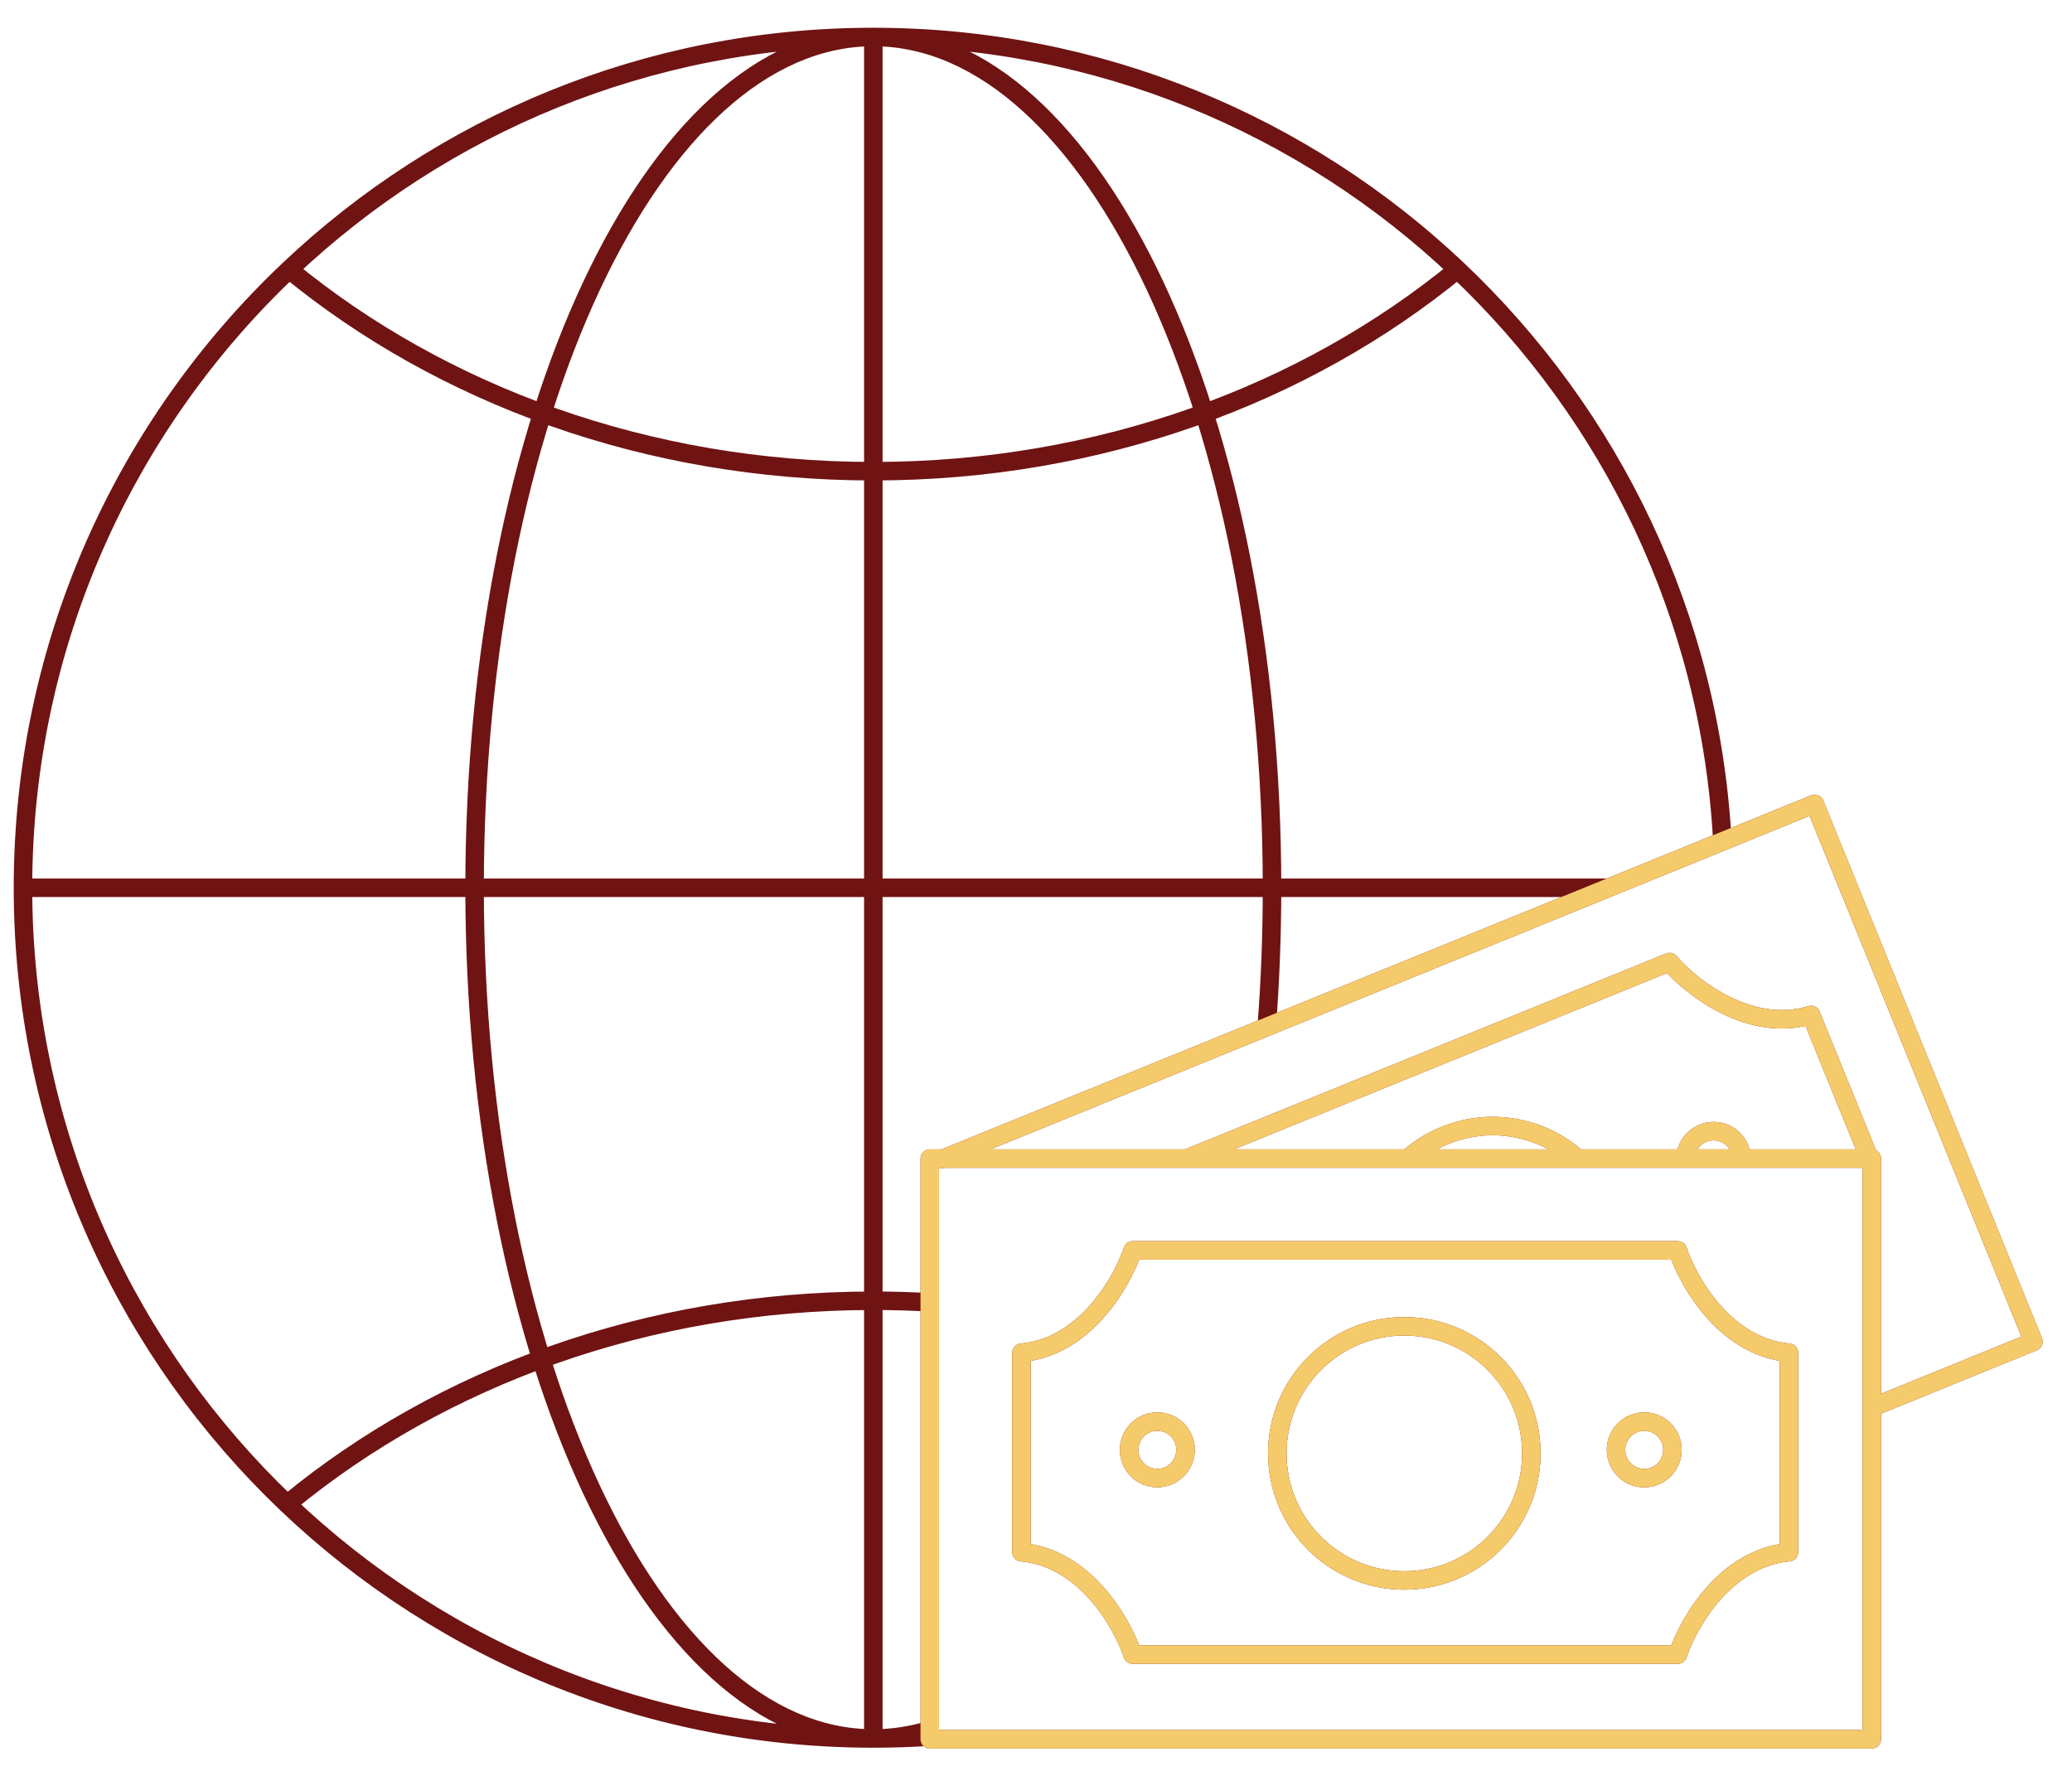
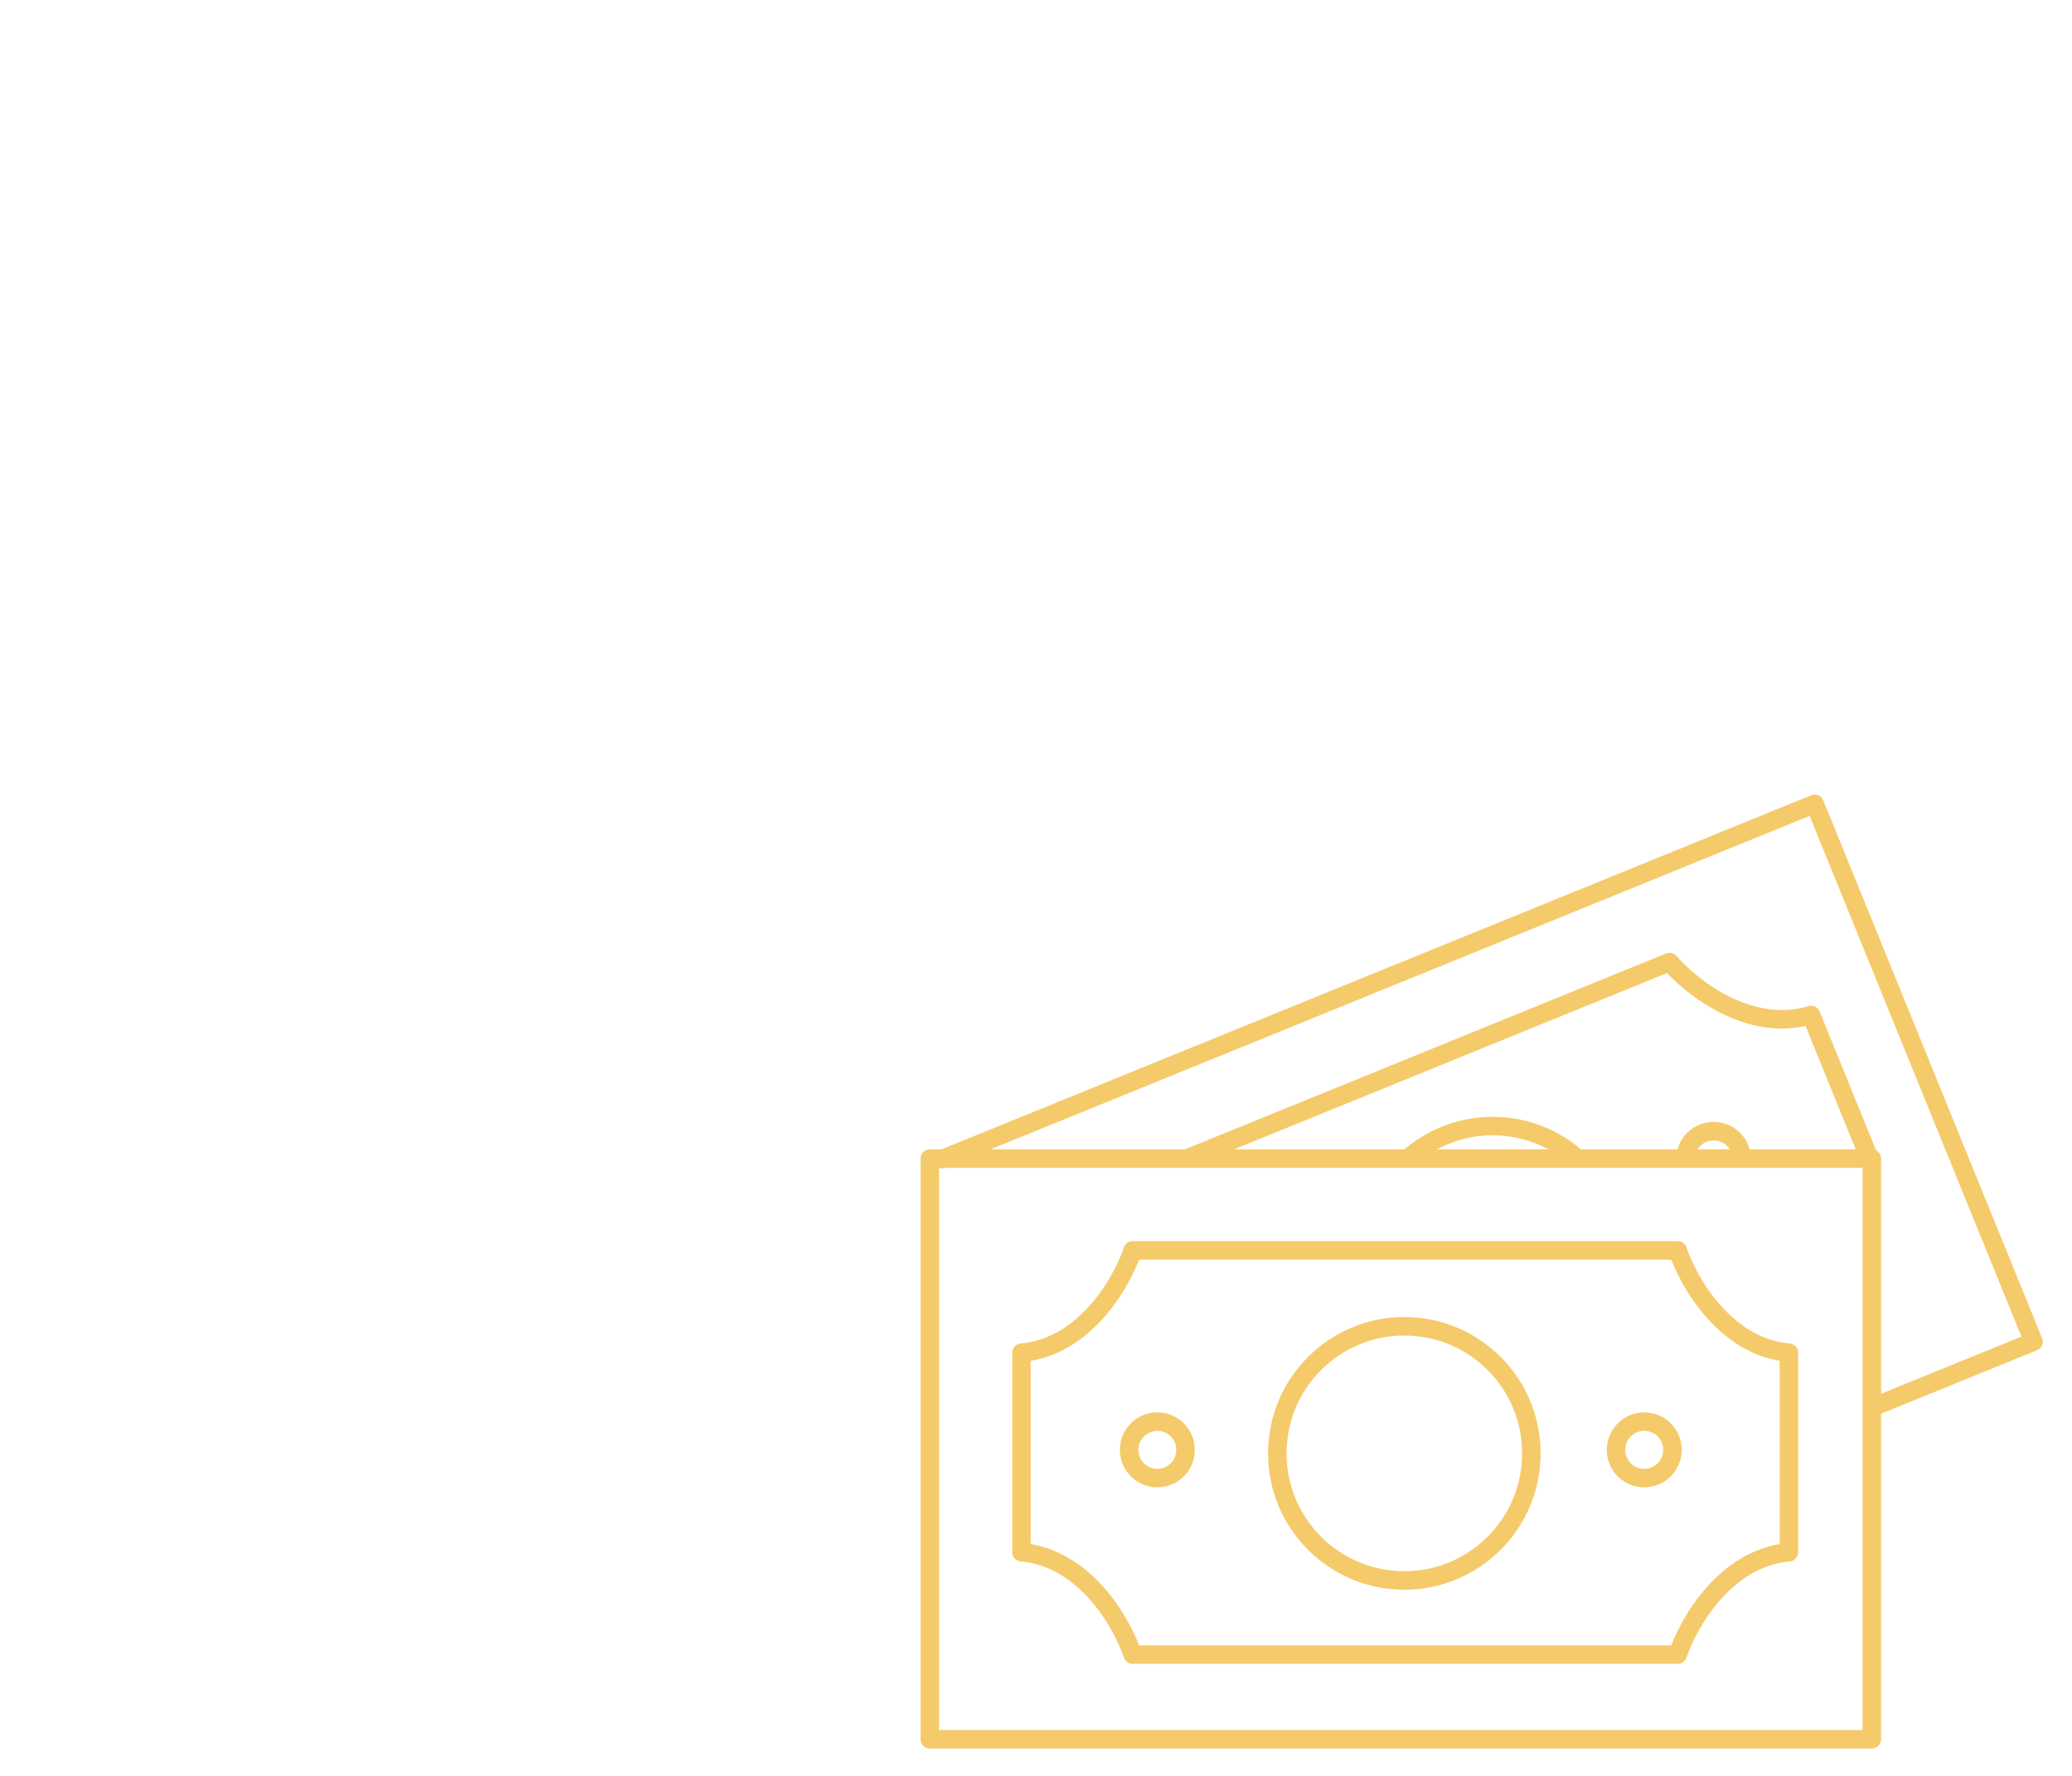
<svg xmlns="http://www.w3.org/2000/svg" width="56" height="48" viewBox="0 0 56 48" fill="none">
-   <path d="M25.463 31.329L34.235 27.757M50.59 38.043L54.958 36.264L49.045 21.727L46.551 22.742M32.074 31.316L45.122 26.003C45.711 26.69 47.3 27.939 48.947 27.433L49.935 29.863L50.526 31.316M32.074 31.316H25.129V35.201M32.074 31.316H38.049M38.049 31.316C38.336 31.058 38.672 30.844 39.05 30.69C40.307 30.178 41.692 30.466 42.639 31.316M38.049 31.316H42.639M42.639 31.316H45.551M45.551 31.316C45.56 31.023 45.737 30.748 46.026 30.63C46.417 30.471 46.862 30.659 47.021 31.05L47.062 31.316M45.551 31.316H47.062M50.526 31.316H50.59V47.011H25.129V46.939M50.526 31.316H47.062M23.603 46.989C10.911 46.989 0.621 36.694 0.621 23.995M23.603 46.989C17.652 46.989 12.827 36.694 12.827 23.995C12.827 11.295 17.652 1 23.603 1M23.603 46.989V1M23.603 46.989C24.121 46.989 24.63 46.911 25.129 46.761M23.603 46.989C24.116 46.989 24.625 46.972 25.129 46.939M0.621 23.995C0.621 17.413 3.385 11.477 7.815 7.285M0.621 23.995H43.476M23.603 1C17.489 1 11.932 3.389 7.815 7.285M23.603 1C29.717 1 35.274 3.389 39.391 7.285M23.603 1C29.554 1 34.379 11.295 34.379 23.995C34.379 25.276 34.33 26.533 34.235 27.757M7.815 7.285C11.932 10.664 17.489 12.736 23.603 12.736C29.717 12.736 35.274 10.664 39.391 7.285M39.391 7.285C43.538 11.209 46.225 16.662 46.551 22.742M7.815 40.609C11.932 37.23 17.489 35.158 23.603 35.158C24.116 35.158 24.625 35.172 25.129 35.201M25.129 35.201V46.761M34.235 27.757L43.476 23.995M43.476 23.995L46.261 22.861L46.551 22.742M25.129 46.761V46.939M45.345 33.797H30.612C30.326 34.655 29.325 36.411 27.608 36.563V39.187V41.954C29.325 42.107 30.326 43.863 30.612 44.721H45.345C45.631 43.863 46.632 42.107 48.349 41.954V39.187V36.563C46.632 36.411 45.631 34.655 45.345 33.797ZM41.388 39.283C41.388 41.18 39.851 42.718 37.955 42.718C36.059 42.718 34.522 41.18 34.522 39.283C34.522 37.386 36.059 35.848 37.955 35.848C39.851 35.848 41.388 37.386 41.388 39.283ZM32.042 39.187C32.042 39.609 31.701 39.951 31.279 39.951C30.858 39.951 30.517 39.609 30.517 39.187C30.517 38.766 30.858 38.424 31.279 38.424C31.701 38.424 32.042 38.766 32.042 39.187ZM45.202 39.187C45.202 39.609 44.861 39.951 44.439 39.951C44.018 39.951 43.676 39.609 43.676 39.187C43.676 38.766 44.018 38.424 44.439 38.424C44.861 38.424 45.202 38.766 45.202 39.187Z" stroke="#701313" stroke-width="0.5" stroke-linecap="round" stroke-linejoin="round" />
-   <path d="M25.463 31.329L34.235 27.757L43.476 23.995L46.261 22.861L46.551 22.742L49.046 21.727L54.959 36.264L50.59 38.043M32.074 31.316L45.122 26.003C45.711 26.69 47.3 27.939 48.947 27.433L49.935 29.863L50.526 31.316M32.074 31.316H25.129V35.201V46.761V46.939V47.011H50.59V31.316H50.526M32.074 31.316H38.049M38.049 31.316C38.336 31.058 38.672 30.844 39.05 30.69C40.307 30.178 41.692 30.466 42.639 31.316M38.049 31.316H42.639M42.639 31.316H45.551M45.551 31.316C45.56 31.023 45.738 30.748 46.026 30.63C46.417 30.471 46.862 30.659 47.021 31.05L47.062 31.316M45.551 31.316H47.062M50.526 31.316H47.062M45.345 33.797H30.612C30.326 34.655 29.325 36.411 27.608 36.563V39.187V41.954C29.325 42.107 30.326 43.863 30.612 44.721H45.345C45.631 43.863 46.633 42.107 48.349 41.954V39.187V36.563C46.633 36.411 45.631 34.655 45.345 33.797ZM41.388 39.283C41.388 41.18 39.851 42.718 37.955 42.718C36.059 42.718 34.522 41.18 34.522 39.283C34.522 37.386 36.059 35.848 37.955 35.848C39.851 35.848 41.388 37.386 41.388 39.283ZM32.042 39.187C32.042 39.609 31.701 39.951 31.28 39.951C30.858 39.951 30.517 39.609 30.517 39.187C30.517 38.766 30.858 38.424 31.28 38.424C31.701 38.424 32.042 38.766 32.042 39.187ZM45.202 39.187C45.202 39.609 44.861 39.951 44.439 39.951C44.018 39.951 43.676 39.609 43.676 39.187C43.676 38.766 44.018 38.424 44.439 38.424C44.861 38.424 45.202 38.766 45.202 39.187Z" stroke="#F5CA6A" stroke-width="0.5" stroke-linecap="round" stroke-linejoin="round" />
+   <path d="M25.463 31.329L34.235 27.757L43.476 23.995L46.261 22.861L46.551 22.742L49.046 21.727L54.959 36.264L50.59 38.043M32.074 31.316L45.122 26.003C45.711 26.69 47.3 27.939 48.947 27.433L49.935 29.863L50.526 31.316M32.074 31.316H25.129V35.201V46.761V46.939V47.011H50.59V31.316H50.526M32.074 31.316H38.049M38.049 31.316C38.336 31.058 38.672 30.844 39.05 30.69C40.307 30.178 41.692 30.466 42.639 31.316M38.049 31.316H42.639M42.639 31.316H45.551M45.551 31.316C45.56 31.023 45.738 30.748 46.026 30.63C46.417 30.471 46.862 30.659 47.021 31.05L47.062 31.316M45.551 31.316H47.062M50.526 31.316H47.062M45.345 33.797H30.612C30.326 34.655 29.325 36.411 27.608 36.563V39.187V41.954C29.325 42.107 30.326 43.863 30.612 44.721H45.345C45.631 43.863 46.633 42.107 48.349 41.954V39.187V36.563C46.633 36.411 45.631 34.655 45.345 33.797ZM41.388 39.283C41.388 41.18 39.851 42.718 37.955 42.718C36.059 42.718 34.522 41.18 34.522 39.283C34.522 37.386 36.059 35.848 37.955 35.848C39.851 35.848 41.388 37.386 41.388 39.283ZM32.042 39.187C32.042 39.609 31.701 39.951 31.28 39.951C30.858 39.951 30.517 39.609 30.517 39.187C30.517 38.766 30.858 38.424 31.28 38.424C31.701 38.424 32.042 38.766 32.042 39.187M45.202 39.187C45.202 39.609 44.861 39.951 44.439 39.951C44.018 39.951 43.676 39.609 43.676 39.187C43.676 38.766 44.018 38.424 44.439 38.424C44.861 38.424 45.202 38.766 45.202 39.187Z" stroke="#F5CA6A" stroke-width="0.5" stroke-linecap="round" stroke-linejoin="round" />
</svg>